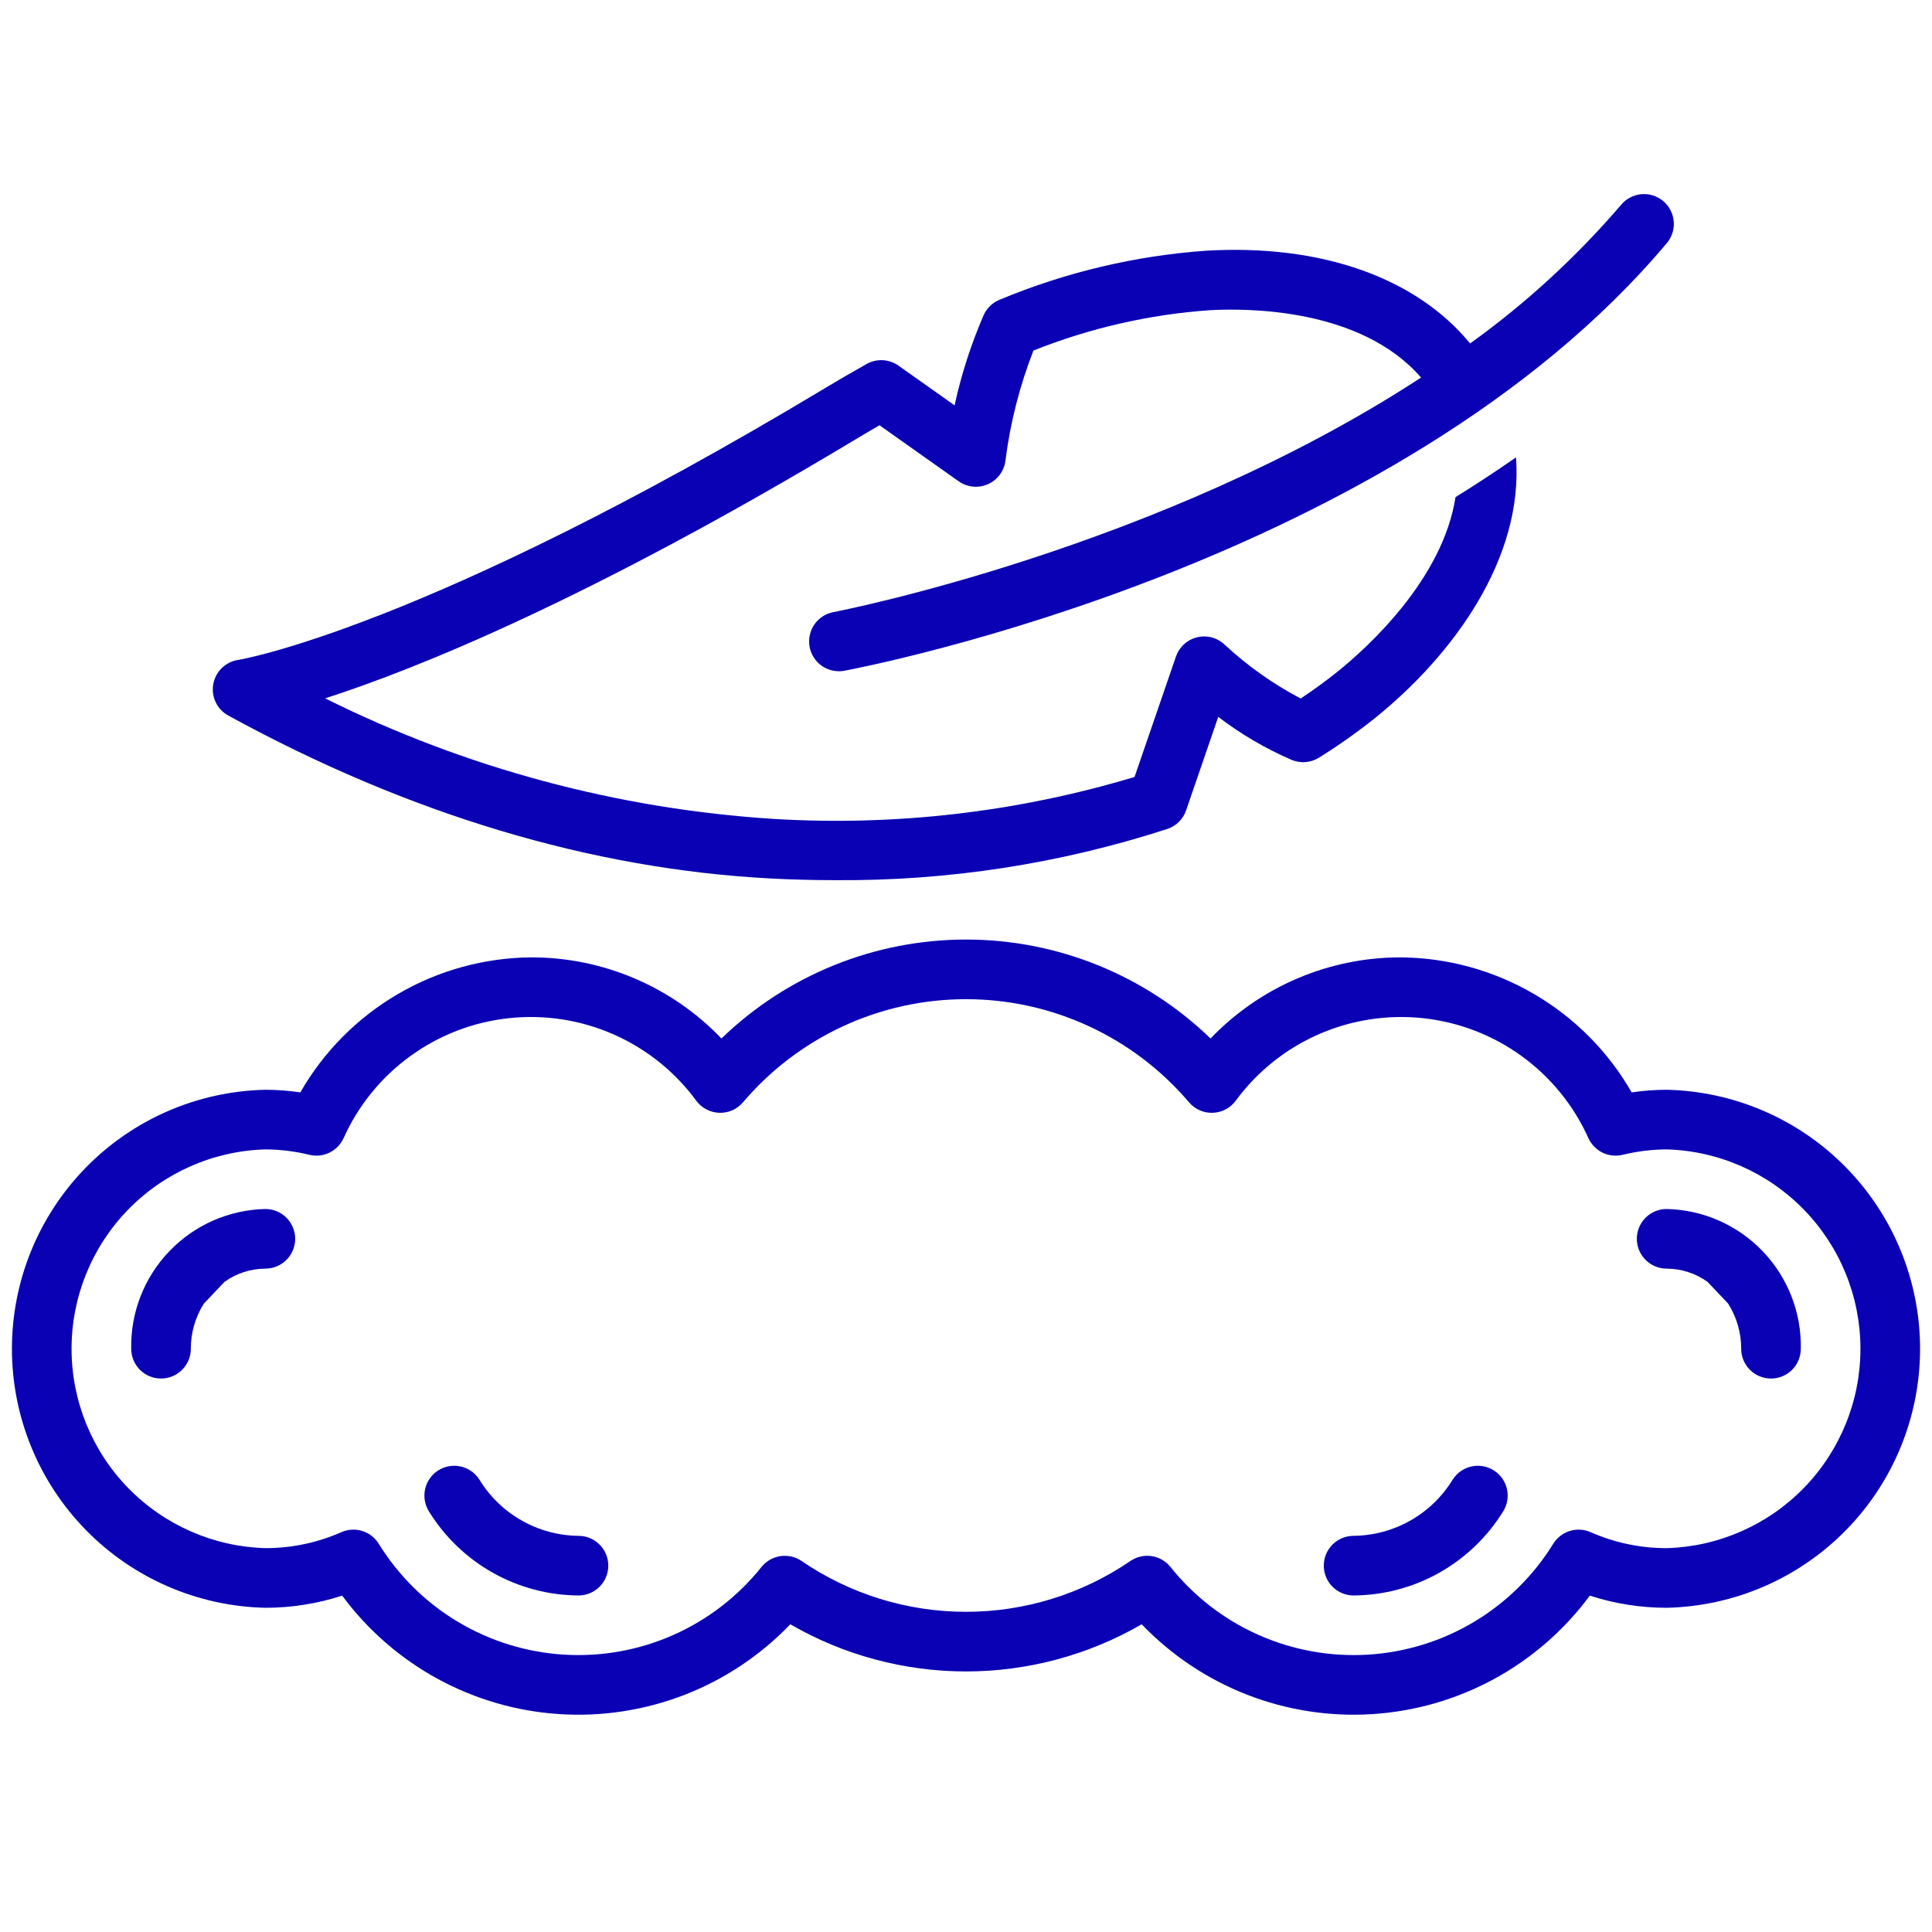
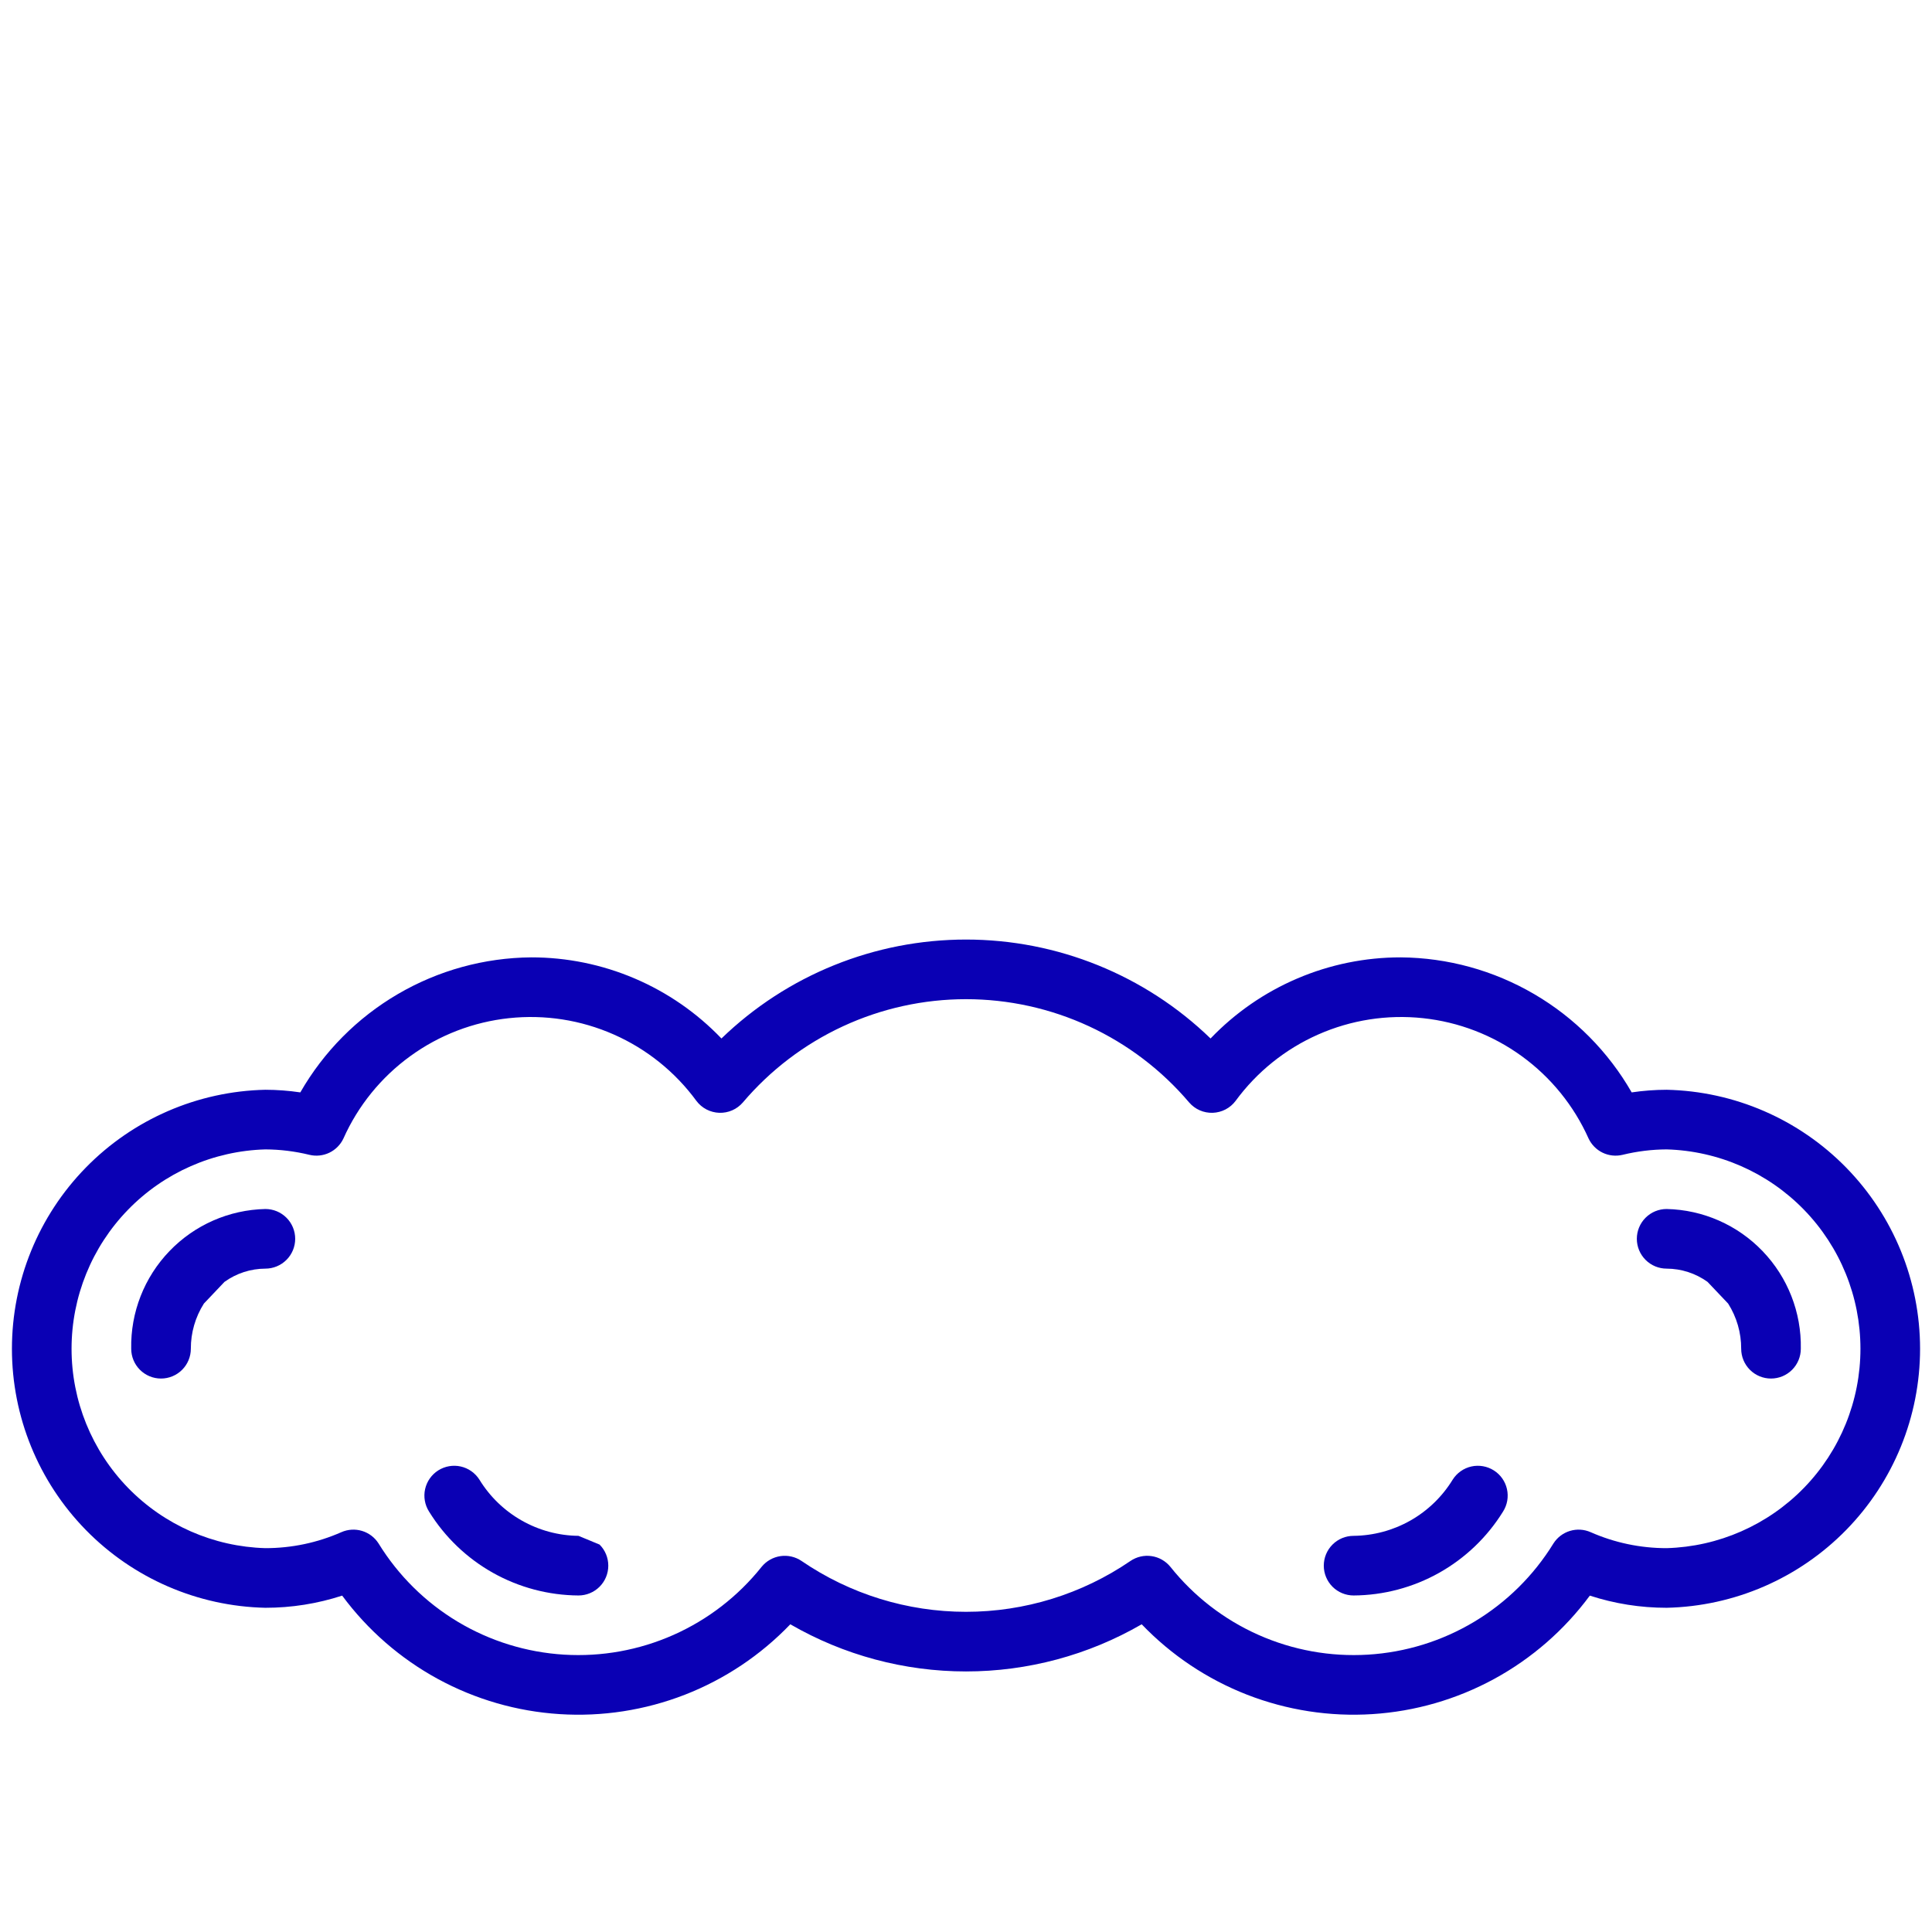
<svg xmlns="http://www.w3.org/2000/svg" fill="none" viewBox="0 0 81 81" height="81" width="81">
  <g clip-path="url(#clip0_160_2771)">
    <path fill="#0A00B4" d="M69.875 45.689C69.384 45.69 68.894 45.727 68.409 45.799C67.43 44.092 66.021 42.672 64.323 41.679C62.625 40.685 60.696 40.154 58.729 40.138C57.239 40.136 55.764 40.437 54.393 41.022C53.022 41.606 51.784 42.463 50.753 43.539C48.003 40.878 44.327 39.391 40.5 39.391C36.673 39.391 32.997 40.878 30.247 43.539C29.216 42.463 27.978 41.606 26.607 41.022C25.236 40.437 23.761 40.136 22.271 40.138C20.304 40.154 18.375 40.685 16.677 41.679C14.979 42.672 13.57 44.092 12.591 45.799C12.106 45.727 11.616 45.69 11.125 45.689C8.286 45.751 5.584 46.922 3.598 48.952C1.612 50.982 0.5 53.708 0.5 56.548C0.5 59.388 1.612 62.114 3.598 64.144C5.584 66.174 8.286 67.345 11.125 67.407C12.219 67.408 13.306 67.236 14.346 66.897C15.412 68.339 16.78 69.531 18.354 70.389C19.928 71.247 21.671 71.751 23.461 71.865C25.25 71.98 27.043 71.702 28.714 71.052C30.385 70.401 31.893 69.393 33.134 68.099C35.373 69.394 37.913 70.076 40.5 70.076C43.086 70.076 45.627 69.394 47.866 68.099C49.107 69.393 50.615 70.401 52.286 71.052C53.957 71.702 55.75 71.98 57.539 71.865C59.329 71.751 61.072 71.247 62.646 70.389C64.22 69.531 65.588 68.339 66.654 66.897C67.694 67.236 68.781 67.408 69.875 67.407C72.714 67.345 75.416 66.174 77.402 64.144C79.388 62.114 80.5 59.388 80.5 56.548C80.5 53.708 79.388 50.982 77.402 48.952C75.416 46.922 72.714 45.751 69.875 45.689ZM69.875 64.907C68.777 64.908 67.691 64.68 66.686 64.236C66.412 64.116 66.105 64.098 65.819 64.185C65.533 64.272 65.288 64.459 65.128 64.711C64.301 66.055 63.163 67.18 61.809 67.992C60.456 68.803 58.927 69.276 57.352 69.372C55.778 69.468 54.203 69.184 52.761 68.543C51.319 67.902 50.053 66.924 49.069 65.69C48.871 65.447 48.59 65.286 48.28 65.241C47.97 65.195 47.654 65.268 47.395 65.444C45.364 66.833 42.961 67.576 40.5 67.576C38.039 67.576 35.636 66.833 33.605 65.444C33.346 65.268 33.03 65.196 32.72 65.241C32.41 65.287 32.129 65.447 31.931 65.69C30.947 66.924 29.681 67.902 28.239 68.543C26.797 69.184 25.223 69.468 23.648 69.372C22.073 69.276 20.544 68.803 19.191 67.992C17.837 67.18 16.699 66.055 15.872 64.711C15.712 64.459 15.467 64.272 15.181 64.185C14.895 64.098 14.588 64.116 14.314 64.236C13.309 64.68 12.223 64.908 11.125 64.907C8.949 64.845 6.883 63.937 5.366 62.377C3.849 60.816 3 58.725 3 56.548C3 54.371 3.849 52.28 5.366 50.72C6.883 49.159 8.949 48.251 11.125 48.189C11.748 48.192 12.369 48.269 12.975 48.417C13.254 48.484 13.549 48.452 13.808 48.328C14.067 48.203 14.275 47.993 14.398 47.733C15.012 46.357 15.978 45.167 17.197 44.282C18.415 43.396 19.845 42.846 21.343 42.687C22.842 42.527 24.355 42.763 25.734 43.372C27.112 43.98 28.306 44.94 29.197 46.155C29.309 46.305 29.453 46.427 29.619 46.514C29.785 46.6 29.968 46.648 30.155 46.655C30.341 46.661 30.527 46.626 30.698 46.551C30.87 46.476 31.022 46.363 31.144 46.222C32.296 44.864 33.729 43.774 35.345 43.026C36.961 42.278 38.72 41.891 40.5 41.891C42.28 41.891 44.039 42.278 45.655 43.026C47.27 43.774 48.704 44.864 49.856 46.222C49.978 46.363 50.13 46.476 50.301 46.551C50.473 46.626 50.659 46.661 50.845 46.655C51.032 46.648 51.215 46.6 51.381 46.514C51.547 46.427 51.691 46.305 51.803 46.155C52.694 44.94 53.888 43.98 55.266 43.372C56.645 42.763 58.158 42.527 59.656 42.687C61.154 42.846 62.584 43.396 63.803 44.282C65.022 45.167 65.987 46.357 66.602 47.733C66.725 47.993 66.933 48.203 67.192 48.328C67.451 48.452 67.746 48.484 68.025 48.417C68.631 48.269 69.252 48.192 69.875 48.189C72.051 48.251 74.117 49.159 75.634 50.72C77.151 52.28 78 54.371 78 56.548C78 58.725 77.151 60.816 75.634 62.377C74.117 63.937 72.051 64.845 69.875 64.907Z" />
    <path fill="#0A00B4" d="M11.126 50.688C9.604 50.721 8.157 51.356 7.103 52.455C6.048 53.553 5.472 55.024 5.501 56.546C5.501 56.878 5.633 57.196 5.867 57.43C6.102 57.665 6.42 57.796 6.751 57.796C7.083 57.796 7.4 57.665 7.635 57.43C7.869 57.196 8.001 56.878 8.001 56.546C7.999 55.876 8.189 55.219 8.548 54.653L9.412 53.743C9.911 53.384 10.511 53.19 11.126 53.188C11.457 53.188 11.775 53.056 12.01 52.821C12.244 52.587 12.376 52.269 12.376 51.938C12.376 51.606 12.244 51.288 12.01 51.054C11.775 50.819 11.457 50.688 11.126 50.688Z" />
-     <path fill="#0A00B4" d="M24.253 64.391C23.418 64.382 22.599 64.161 21.872 63.748C21.145 63.336 20.535 62.746 20.099 62.034C19.921 61.754 19.64 61.556 19.316 61.483C18.993 61.411 18.654 61.47 18.374 61.647C18.094 61.825 17.896 62.106 17.823 62.43C17.751 62.753 17.81 63.092 17.987 63.372C18.648 64.441 19.57 65.325 20.666 65.941C21.762 66.556 22.997 66.883 24.253 66.891C24.585 66.891 24.903 66.759 25.137 66.525C25.372 66.29 25.503 65.972 25.503 65.641C25.503 65.309 25.372 64.991 25.137 64.757C24.903 64.522 24.585 64.391 24.253 64.391Z" />
+     <path fill="#0A00B4" d="M24.253 64.391C23.418 64.382 22.599 64.161 21.872 63.748C21.145 63.336 20.535 62.746 20.099 62.034C19.921 61.754 19.64 61.556 19.316 61.483C18.993 61.411 18.654 61.47 18.374 61.647C18.094 61.825 17.896 62.106 17.823 62.43C17.751 62.753 17.81 63.092 17.987 63.372C18.648 64.441 19.57 65.325 20.666 65.941C21.762 66.556 22.997 66.883 24.253 66.891C24.585 66.891 24.903 66.759 25.137 66.525C25.372 66.29 25.503 65.972 25.503 65.641C25.503 65.309 25.372 64.991 25.137 64.757Z" />
    <path fill="#0A00B4" d="M62.63 61.648C62.491 61.56 62.337 61.5 62.175 61.472C62.013 61.444 61.847 61.447 61.687 61.483C61.527 61.519 61.376 61.586 61.241 61.681C61.107 61.775 60.993 61.895 60.905 62.034C60.469 62.746 59.858 63.337 59.132 63.749C58.405 64.161 57.586 64.382 56.75 64.391C56.419 64.391 56.1 64.522 55.866 64.757C55.632 64.991 55.5 65.309 55.5 65.641C55.5 65.972 55.632 66.29 55.866 66.525C56.1 66.759 56.419 66.891 56.75 66.891C58.007 66.883 59.241 66.556 60.337 65.941C61.433 65.325 62.355 64.442 63.016 63.373C63.104 63.234 63.164 63.079 63.192 62.918C63.22 62.756 63.216 62.59 63.18 62.43C63.145 62.27 63.077 62.118 62.983 61.984C62.889 61.85 62.769 61.736 62.63 61.648Z" />
    <path fill="#0A00B4" d="M69.875 50.688C69.543 50.688 69.225 50.819 68.991 51.054C68.757 51.288 68.625 51.606 68.625 51.938C68.625 52.269 68.757 52.587 68.991 52.821C69.225 53.056 69.543 53.188 69.875 53.188C70.49 53.19 71.09 53.384 71.589 53.743L72.453 54.653C72.812 55.219 73.002 55.876 73 56.546C73 56.878 73.132 57.196 73.366 57.43C73.6 57.665 73.918 57.796 74.25 57.796C74.582 57.796 74.9 57.665 75.134 57.43C75.368 57.196 75.5 56.878 75.5 56.546C75.529 55.024 74.953 53.553 73.898 52.455C72.844 51.356 71.397 50.721 69.875 50.688Z" />
-     <path fill="#0A00B4" d="M9.572 30C17.131 34.137 24.782 36.435 32.312 36.831C33.131 36.874 34.031 36.901 34.998 36.901C39.733 36.941 44.444 36.215 48.947 34.752C49.128 34.691 49.293 34.589 49.428 34.455C49.563 34.32 49.666 34.156 49.728 33.975L51.076 30.055C52.026 30.781 53.061 31.388 54.159 31.861C54.343 31.937 54.544 31.968 54.742 31.951C54.941 31.934 55.133 31.869 55.303 31.763C56.112 31.259 56.892 30.708 57.638 30.113C60.944 27.452 63.874 23.404 63.56 19.175C62.726 19.756 61.88 20.312 61.023 20.842C60.489 24.31 57.288 27.185 56.071 28.165C55.606 28.539 55.099 28.908 54.532 29.285C53.378 28.679 52.309 27.923 51.354 27.036C51.203 26.89 51.018 26.784 50.815 26.728C50.612 26.672 50.398 26.669 50.194 26.718C49.989 26.767 49.8 26.867 49.644 27.008C49.488 27.15 49.371 27.328 49.302 27.527L47.566 32.575C42.668 34.048 37.548 34.643 32.443 34.334C25.899 33.918 19.503 32.2 13.632 29.279C17.444 28.051 24.674 25.148 35.845 18.436C36.184 18.232 36.527 18.03 36.873 17.829L40.192 20.178C40.37 20.304 40.578 20.381 40.795 20.402C41.013 20.423 41.231 20.386 41.43 20.296C41.629 20.206 41.801 20.065 41.928 19.888C42.056 19.711 42.135 19.504 42.157 19.287C42.358 17.715 42.751 16.173 43.327 14.697C45.687 13.756 48.179 13.185 50.714 13.006C52.281 12.917 57.046 12.91 59.579 15.829C48.571 23.025 35.114 25.631 34.941 25.663C34.78 25.694 34.626 25.755 34.489 25.845C34.351 25.935 34.233 26.05 34.14 26.186C34.047 26.322 33.982 26.474 33.949 26.634C33.915 26.795 33.913 26.961 33.943 27.122C33.973 27.284 34.035 27.437 34.125 27.575C34.214 27.712 34.33 27.831 34.466 27.924C34.601 28.016 34.754 28.081 34.914 28.115C35.075 28.149 35.241 28.151 35.402 28.121C36.343 27.944 58.566 23.65 69.879 10.196C69.985 10.071 70.066 9.926 70.117 9.769C70.167 9.612 70.186 9.447 70.172 9.282C70.158 9.118 70.112 8.958 70.036 8.812C69.961 8.666 69.857 8.536 69.731 8.43C69.605 8.324 69.459 8.244 69.302 8.194C69.145 8.145 68.979 8.127 68.815 8.142C68.651 8.156 68.492 8.203 68.346 8.28C68.2 8.356 68.07 8.461 67.965 8.588C66.094 10.77 63.969 12.722 61.635 14.4C59.386 11.658 55.42 10.226 50.569 10.511C47.593 10.722 44.672 11.415 41.918 12.563C41.615 12.684 41.371 12.918 41.238 13.217C40.711 14.434 40.303 15.699 40.022 16.995L37.669 15.329C37.476 15.193 37.248 15.114 37.012 15.101C36.776 15.089 36.542 15.144 36.336 15.259C35.733 15.597 35.14 15.942 34.557 16.293C17.771 26.378 10.061 27.656 9.989 27.667C9.73 27.705 9.489 27.824 9.301 28.007C9.113 28.189 8.988 28.426 8.941 28.684C8.895 28.942 8.931 29.207 9.044 29.444C9.158 29.68 9.342 29.875 9.572 30Z" />
  </g>
  <defs>
    <clipPath id="clip0_160_2771">
      <rect transform="translate(0.5 0.016)" fill="white" height="80" width="80" />
    </clipPath>
  </defs>
</svg>